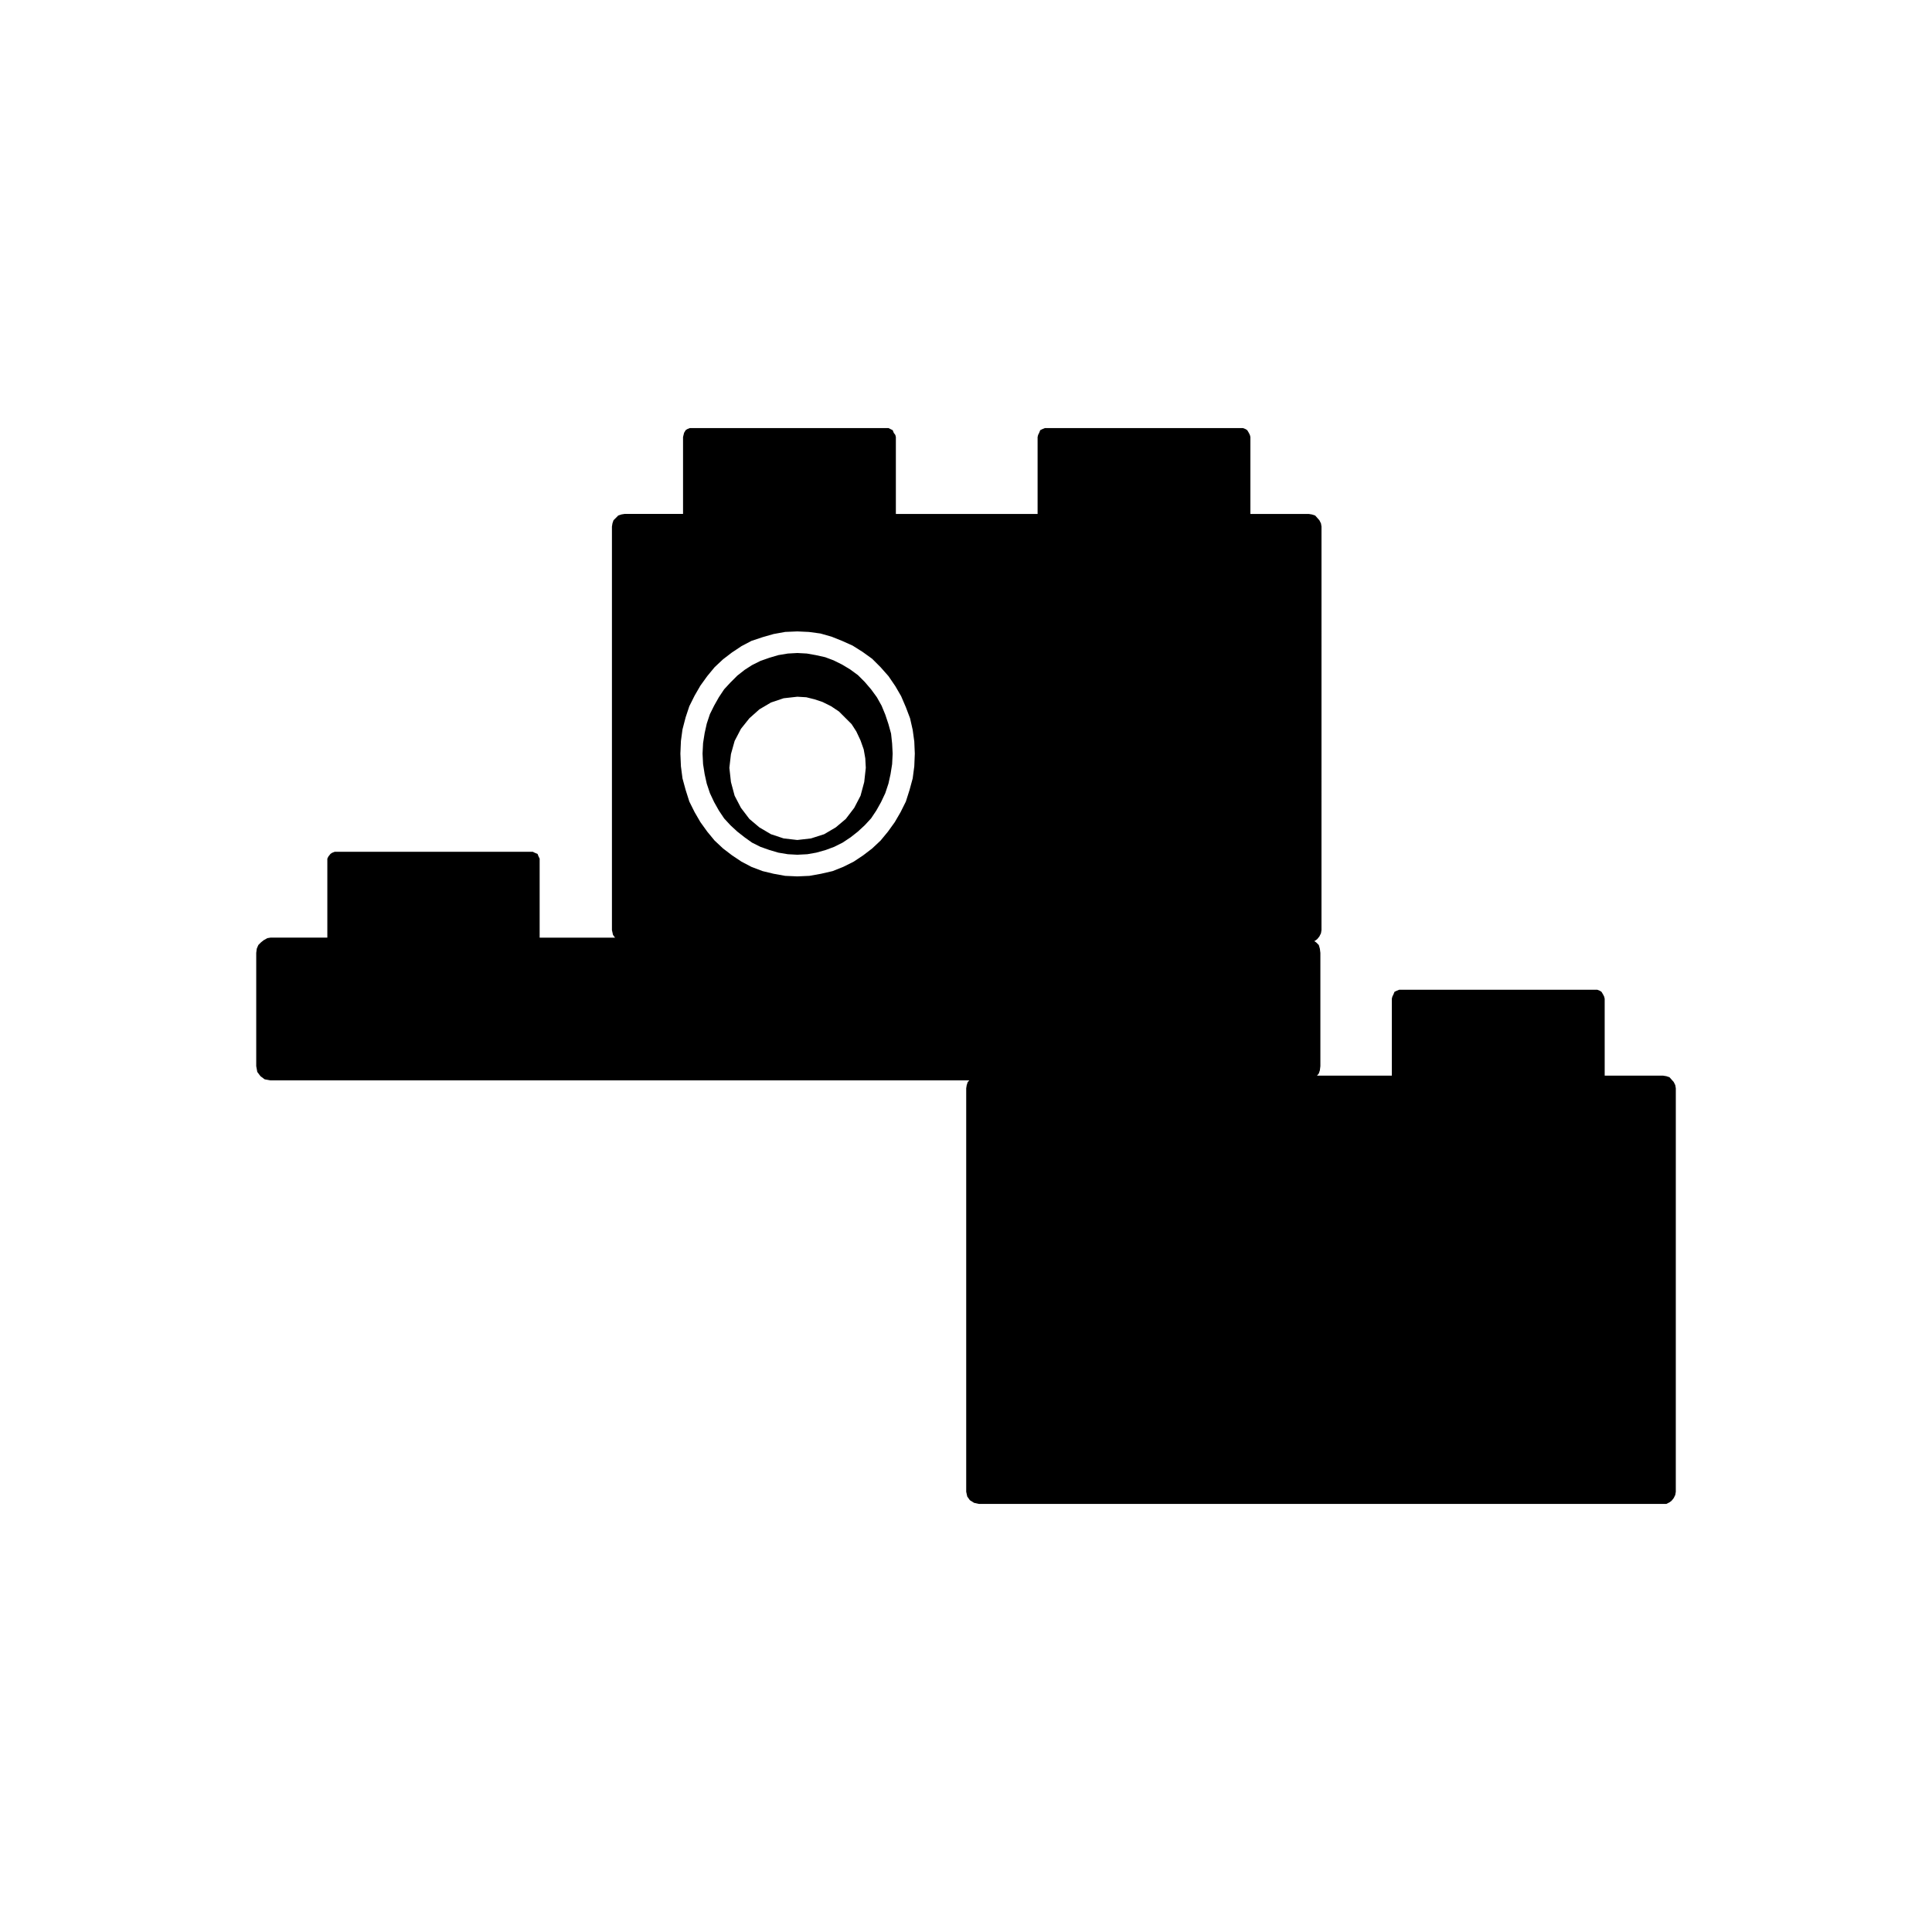
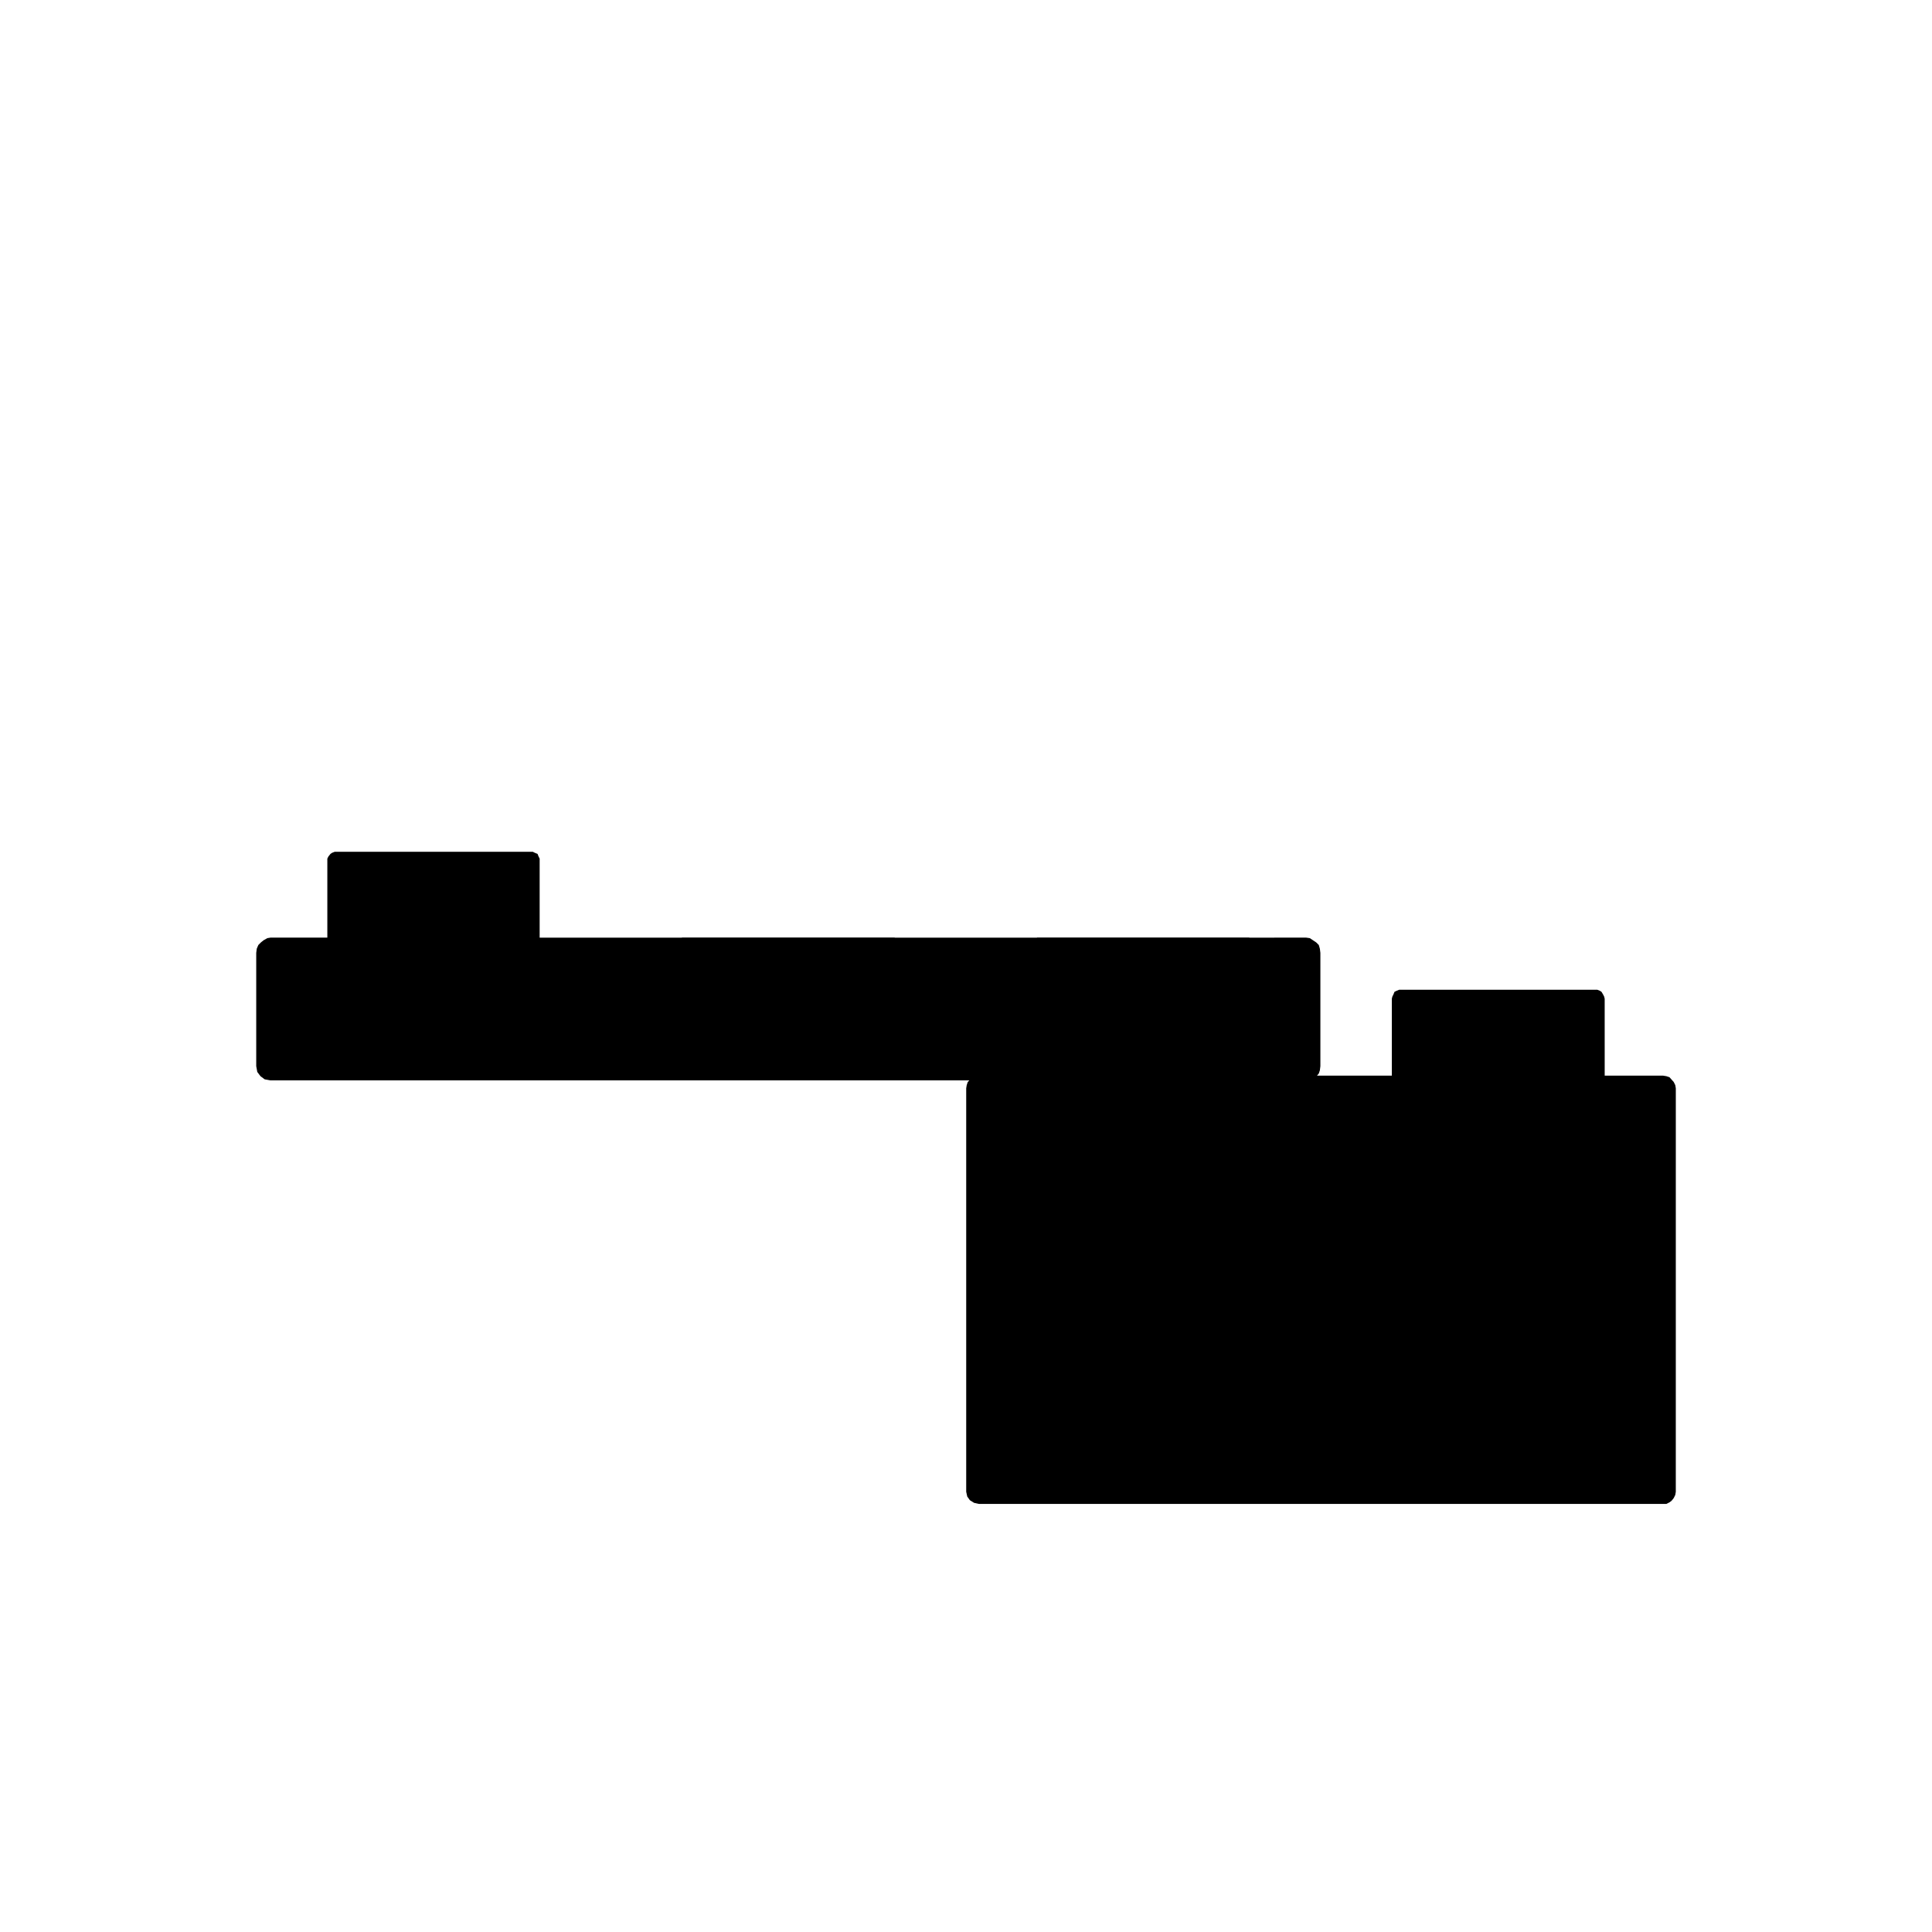
<svg xmlns="http://www.w3.org/2000/svg" fill="#000000" width="800px" height="800px" version="1.1" viewBox="144 144 512 512">
  <g fill-rule="evenodd">
    <path d="m421.41 406.3h-0.699l-0.695 0.277-0.422 0.277-0.418 0.699-0.277 1.117v20.383h-15.496l-0.836 0.137-0.84 0.281-1.254 1.254-0.281 0.836-0.137 0.84v106.94l0.277 1.258 0.699 0.977 1.113 0.695 1.258 0.281 182.19 0.008 0.836-0.422 0.555-0.418 0.562-0.695 0.418-0.84 0.141-0.836 0.004-106.94-0.141-0.84-0.418-0.836-1.117-1.258-0.836-0.277-0.84-0.137h-15.496l-0.004-20.391-0.137-0.559-0.281-0.559-0.418-0.699-0.418-0.277-0.699-0.281-52.492-0.004-0.707 0.281-0.555 0.277-0.281 0.699-0.277 0.555-0.141 0.562v20.383h-37.555l0.004-20.379-0.141-0.559-0.418-0.559-0.277-0.699-0.559-0.277-0.555-0.281h-0.707z" />
    <path d="m232.7 369.73-0.699 0.277-0.418 0.281-0.555 0.695-0.281 0.562v20.938h-15.078l-0.836 0.141-0.977 0.555-0.695 0.559-0.699 0.699-0.418 0.977-0.141 1.117v30.012l0.281 1.535 0.836 1.117 1.117 0.836 1.531 0.281h274.48l0.977-0.141 0.836-0.277 0.836-0.559 0.699-0.84 0.281-0.836 0.137-1.117v-30.012l-0.137-1.117-0.281-0.977-0.699-0.699-0.836-0.555-0.836-0.559-0.977-0.141-15.078 0.004v-0.031h-56.266v0.031h-37.699v-0.031h-56.402v0.031h-37.691v-20.938l-0.281-0.562-0.277-0.695-0.699-0.281-0.555-0.277-51.801-0.004z" />
-     <path d="m327.52 257.44h-0.695l-0.699 0.281-0.418 0.277-0.418 0.699-0.277 1.117v20.383h-15.496l-0.836 0.137-0.84 0.281-1.254 1.254-0.281 0.836-0.137 0.84v106.94l0.277 1.258 0.699 0.977 1.113 0.695 1.258 0.281 182.18 0.012 0.84-0.422 0.555-0.418 0.559-0.695 0.418-0.84 0.141-0.836 0.004-106.94-0.141-0.84-0.418-0.836-1.113-1.258-0.84-0.277-0.836-0.137h-15.496v-20.383l-0.137-0.559-0.281-0.559-0.418-0.699-0.418-0.277-0.699-0.281-52.492-0.008-0.699 0.281-0.555 0.277-0.281 0.699-0.277 0.555-0.141 0.562v20.383l-37.559 0.004v-20.383l-0.141-0.559-0.418-0.559-0.281-0.699-0.555-0.277-0.559-0.281h-0.699zm27.785 53.891 3.074 0.141 3.074 0.418 2.926 0.836 2.793 1.117 2.797 1.258 2.648 1.672 2.516 1.812 2.231 2.231 2.098 2.371 1.812 2.656 1.535 2.648 1.258 2.934 1.113 2.934 0.695 3.074 0.422 3.074 0.137 3.211-0.137 3.352-0.422 3.211-0.836 3.074-0.977 3.074-1.395 2.793-1.535 2.648-1.812 2.519-1.953 2.367-2.231 2.098-2.371 1.812-2.516 1.676-2.793 1.395-2.793 1.113-3.074 0.707-3.074 0.555-3.211 0.141-3.211-0.141-3.074-0.555-2.934-0.707-2.934-1.113-2.656-1.395-2.508-1.676-2.371-1.812-2.238-2.098-1.953-2.367-1.812-2.519-1.535-2.648-1.395-2.797-0.977-3.074-0.836-3.066-0.418-3.211-0.141-3.352 0.141-3.352 0.418-3.074 0.836-3.211 0.977-2.934 1.395-2.793 1.535-2.656 1.812-2.516 1.953-2.367 2.238-2.098 2.367-1.812 2.519-1.676 2.648-1.395 2.934-0.977 2.934-0.84 3.074-0.555zm0 5.723-2.516 0.141-2.516 0.418-2.367 0.699-2.379 0.836-2.231 1.113-1.953 1.258-1.953 1.535-1.812 1.812-1.676 1.812-1.395 2.098-1.258 2.231-1.113 2.238-0.836 2.516-0.559 2.508-0.418 2.656-0.141 2.793 0.141 2.793 0.418 2.656 0.555 2.508 0.84 2.519 1.113 2.367 1.258 2.238 1.395 2.09 1.672 1.812 1.812 1.676 1.961 1.535 1.953 1.395 2.231 1.117 2.371 0.836 2.371 0.699 2.519 0.418 2.508 0.137 2.648-0.137 2.379-0.418 2.508-0.707 2.238-0.832 2.231-1.117 2.098-1.395 1.953-1.535 1.812-1.676 1.676-1.812 1.395-2.09 1.254-2.238 1.117-2.367 0.836-2.519 0.555-2.508 0.422-2.656 0.137-2.793-0.137-2.656-0.281-2.648-0.695-2.516-0.84-2.516-0.977-2.367-1.254-2.238-1.535-2.098-1.672-1.953-1.812-1.812-2.098-1.535-2.098-1.258-2.231-1.109-2.231-0.84-2.519-0.559-2.367-0.418zm0 11.586 2.371 0.141 2.231 0.555 2.098 0.707 2.238 1.113 2.09 1.395 3.348 3.348 1.258 1.953 1.113 2.371 0.84 2.371 0.418 2.371 0.137 2.516-0.418 3.769-0.977 3.629-1.672 3.215-2.238 2.934-2.648 2.231-3.074 1.812-3.492 1.117-3.629 0.418-3.629-0.418-3.356-1.113-3.074-1.812-2.648-2.238-2.231-2.934-1.676-3.211-0.977-3.629-0.418-3.773 0.418-3.629 0.977-3.492 1.676-3.211 2.231-2.797 2.656-2.367 3.074-1.812 3.344-1.125z" />
  </g>
</svg>